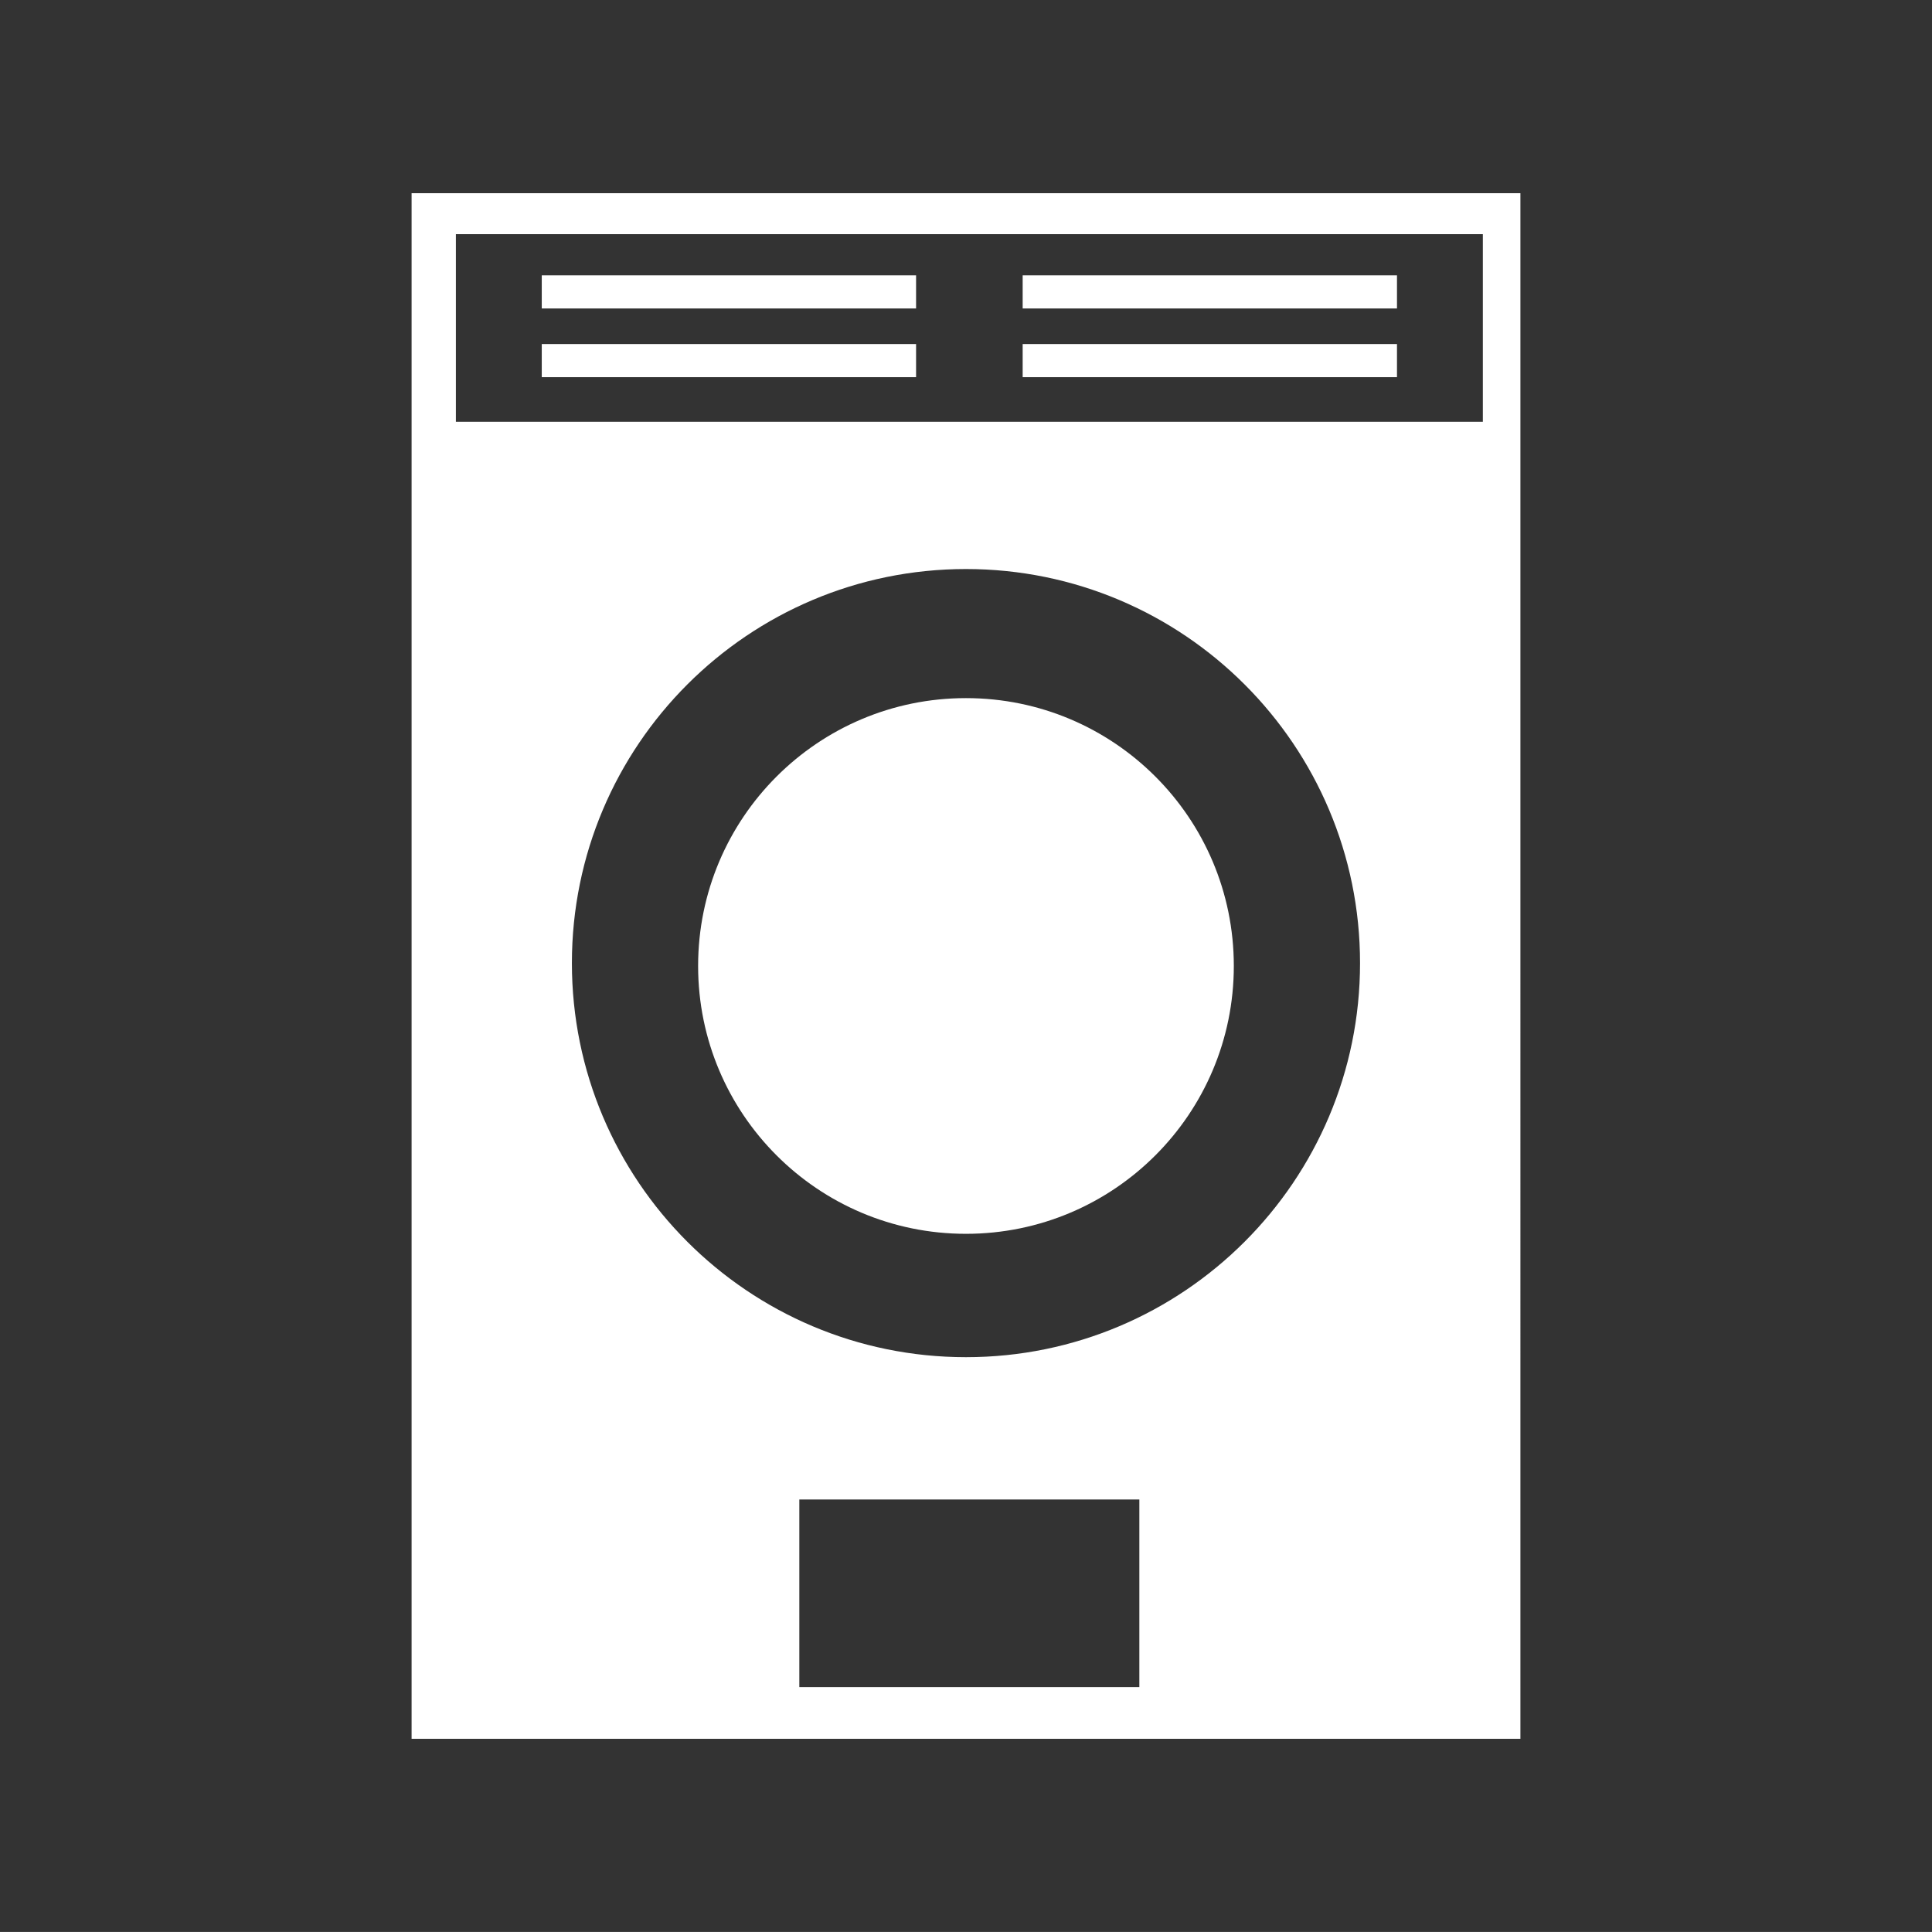
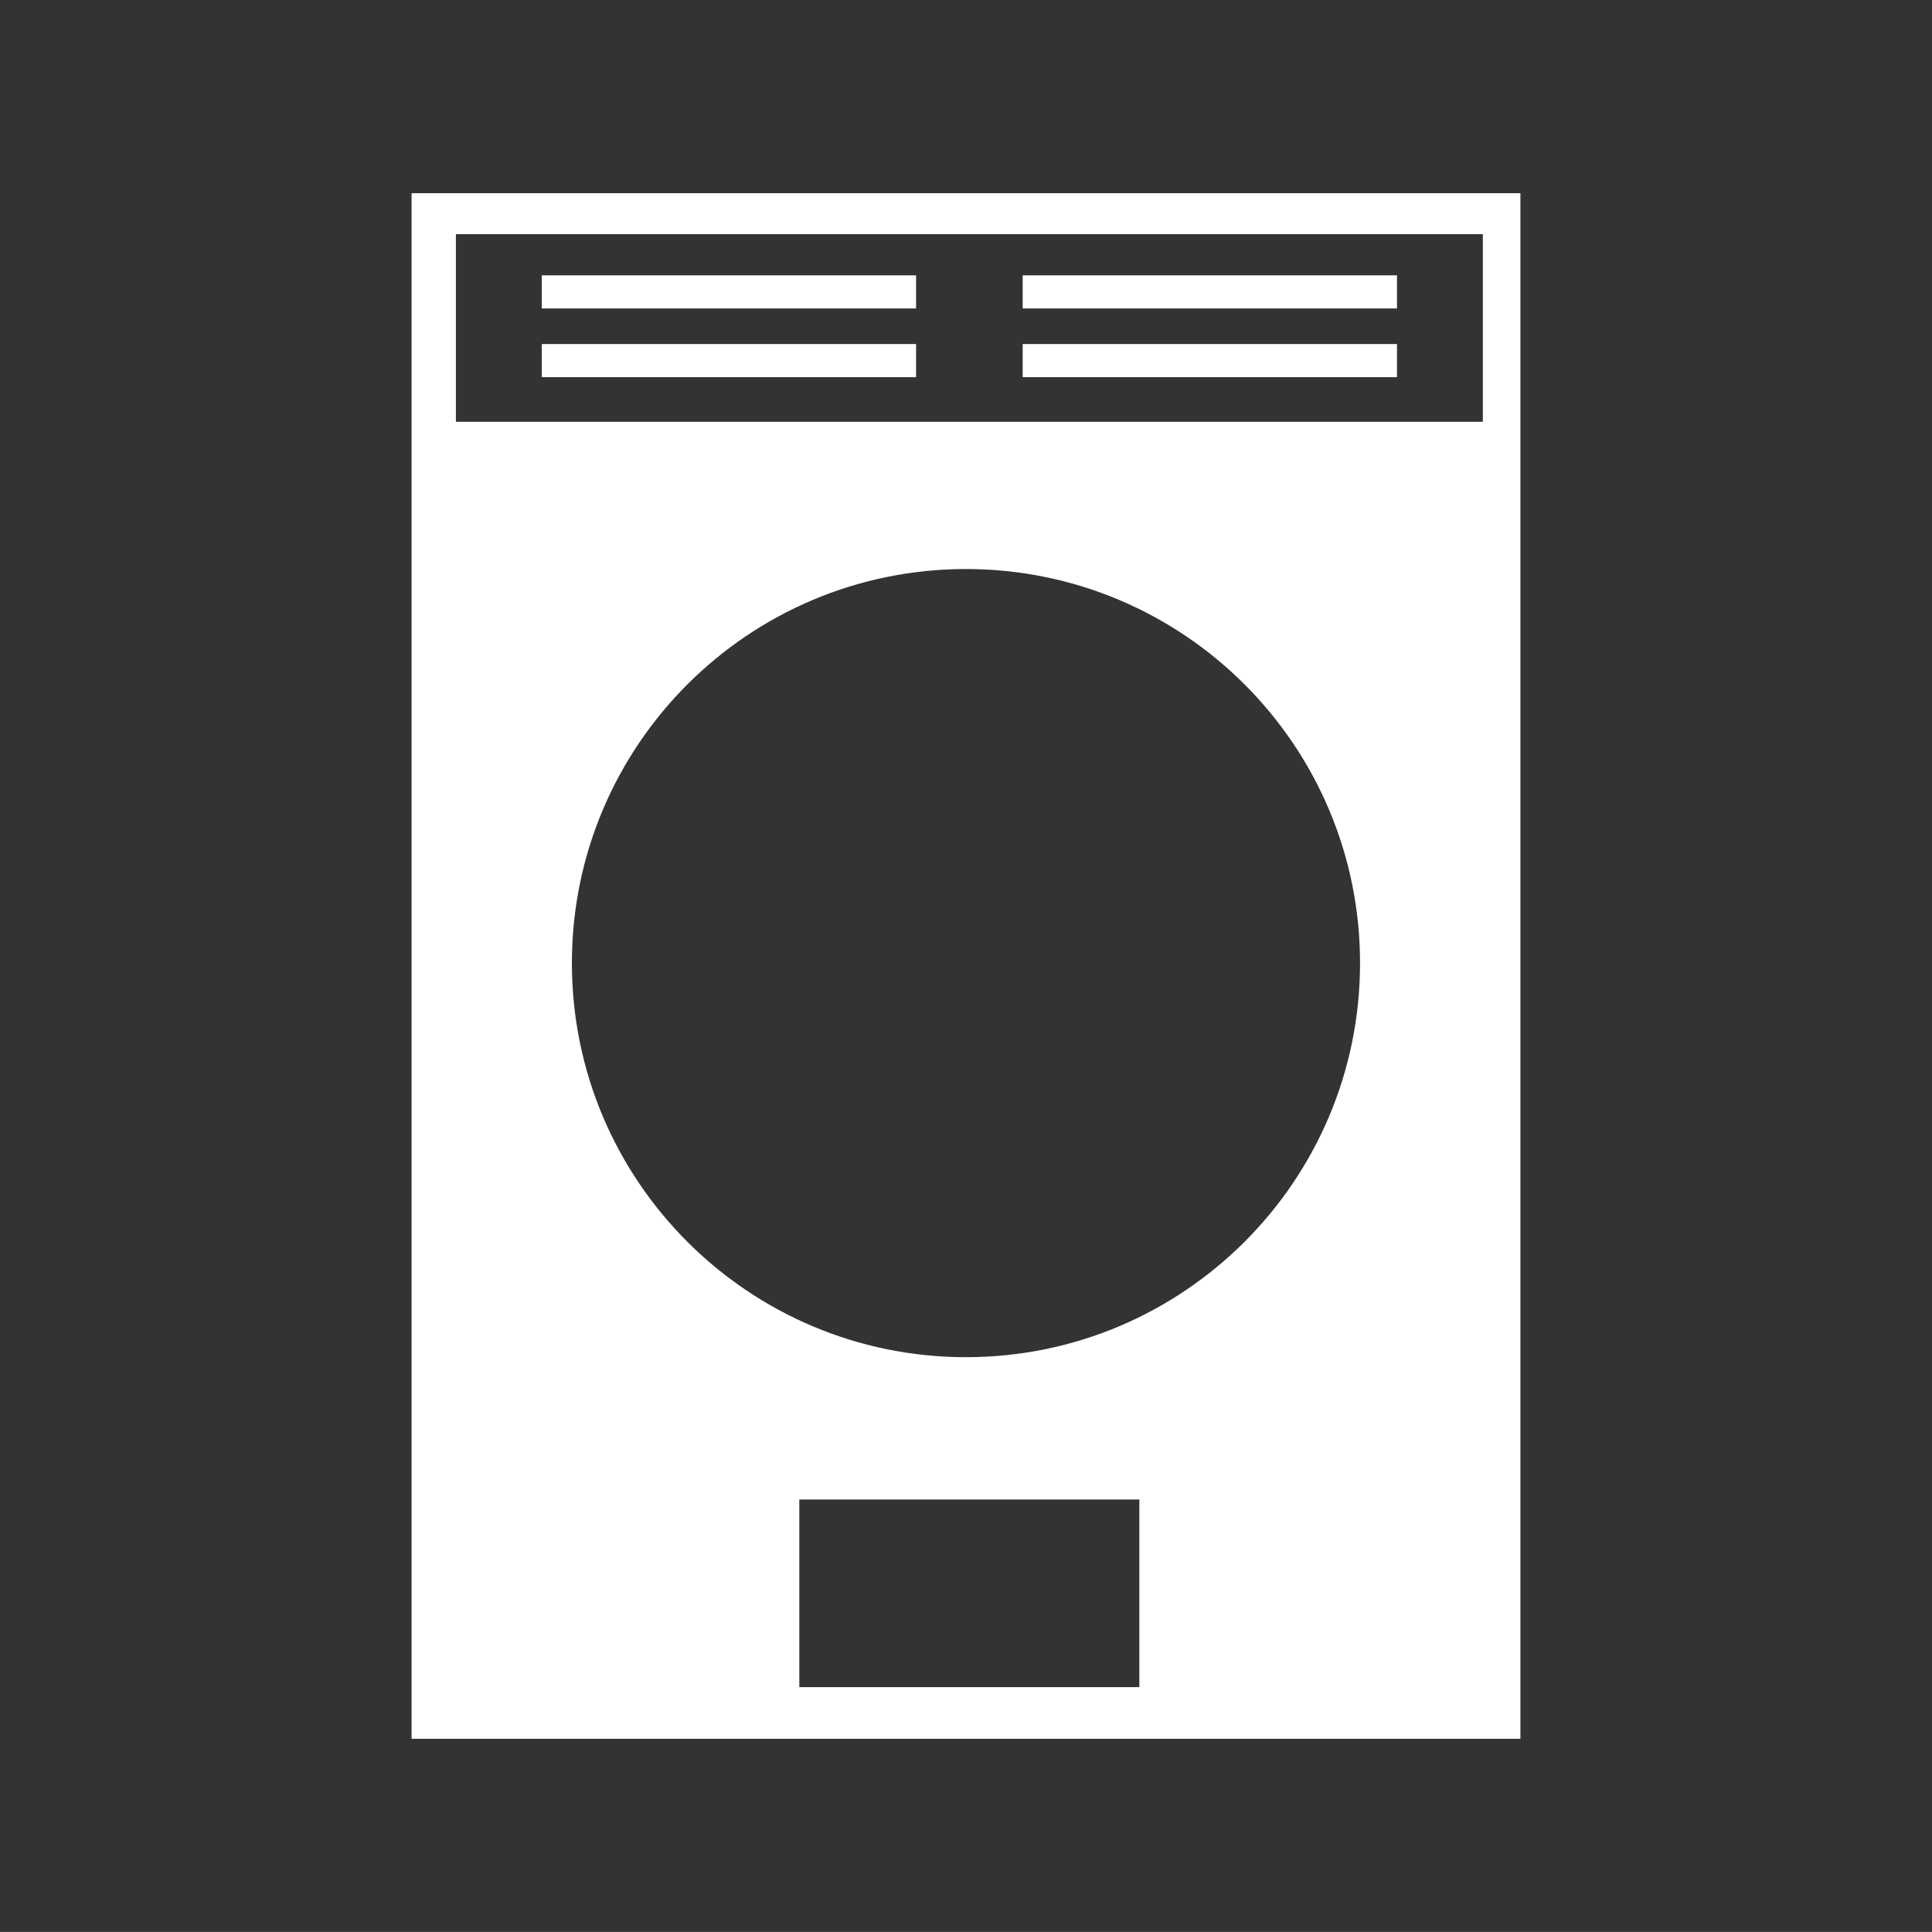
<svg xmlns="http://www.w3.org/2000/svg" id="Calque_2" viewBox="0 0 283.47 283.46">
  <rect x="0" y="0" width="283.47" height="283.46" fill="#333333" stroke="none" />
  <defs>
    <style>.cls-1{fill:none;}.cls-2{fill:#fff;}</style>
  </defs>
  <g id="Ebene_1">
-     <path class="cls-1" d="M14.17,0h255.12c7.82,0,14.17,6.35,14.17,14.17v255.12c0,7.82-6.35,14.17-14.17,14.17H14.17c-7.82,0-14.17-6.35-14.17-14.17V14.17C0,6.35,6.35,0,14.17,0Z" />
    <rect class="cls-2" x="79.49" y="40.4" width="54.92" height="4.86" />
    <rect class="cls-2" x="79.49" y="50.48" width="54.92" height="4.86" />
    <rect class="cls-2" x="150.05" y="40.4" width="54.92" height="4.86" />
    <rect class="cls-2" x="150.05" y="50.48" width="54.92" height="4.86" />
    <path class="cls-2" d="M60.39,28.35v226.77h162.69V28.35H60.39ZM167.17,247.54h-49.89v-27.53h49.89v27.53ZM141.73,199.13c-31.93,0-57.82-25.89-57.82-57.82s25.89-57.82,57.82-57.82,57.82,25.89,57.82,57.82-25.89,57.82-57.82,57.82ZM217.57,61.89H66.89v-27.53h150.68v27.53Z" />
-     <path class="cls-2" d="M181.03,141.73c0,21.7-17.59,39.3-39.3,39.3s-39.3-17.59-39.3-39.3,17.59-39.3,39.3-39.3,39.3,17.59,39.3,39.3Z" />
  </g>
</svg>